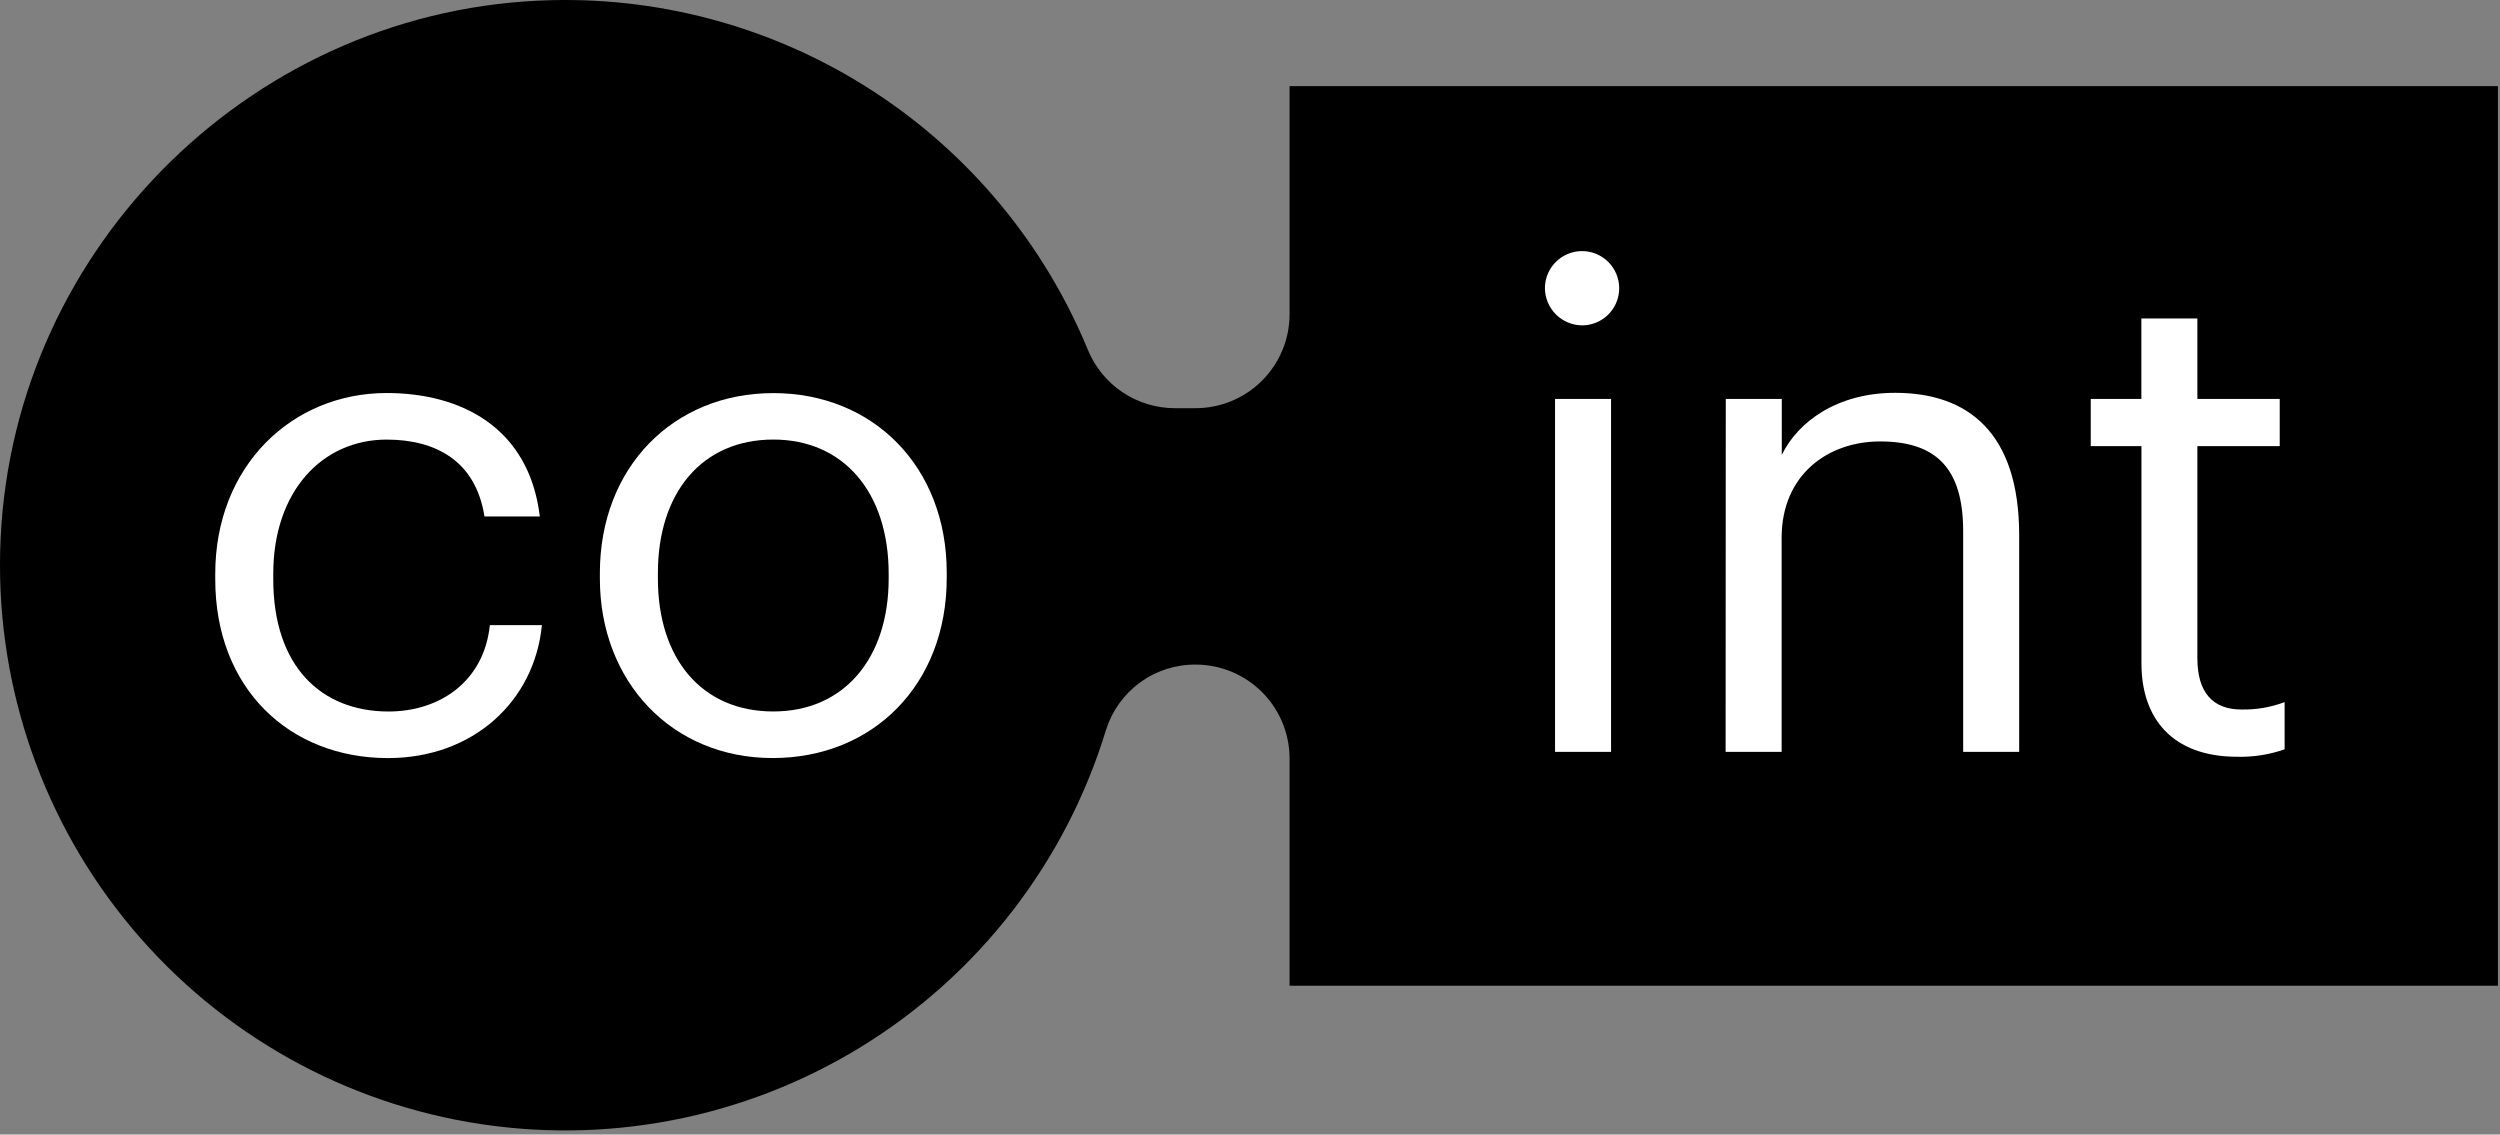
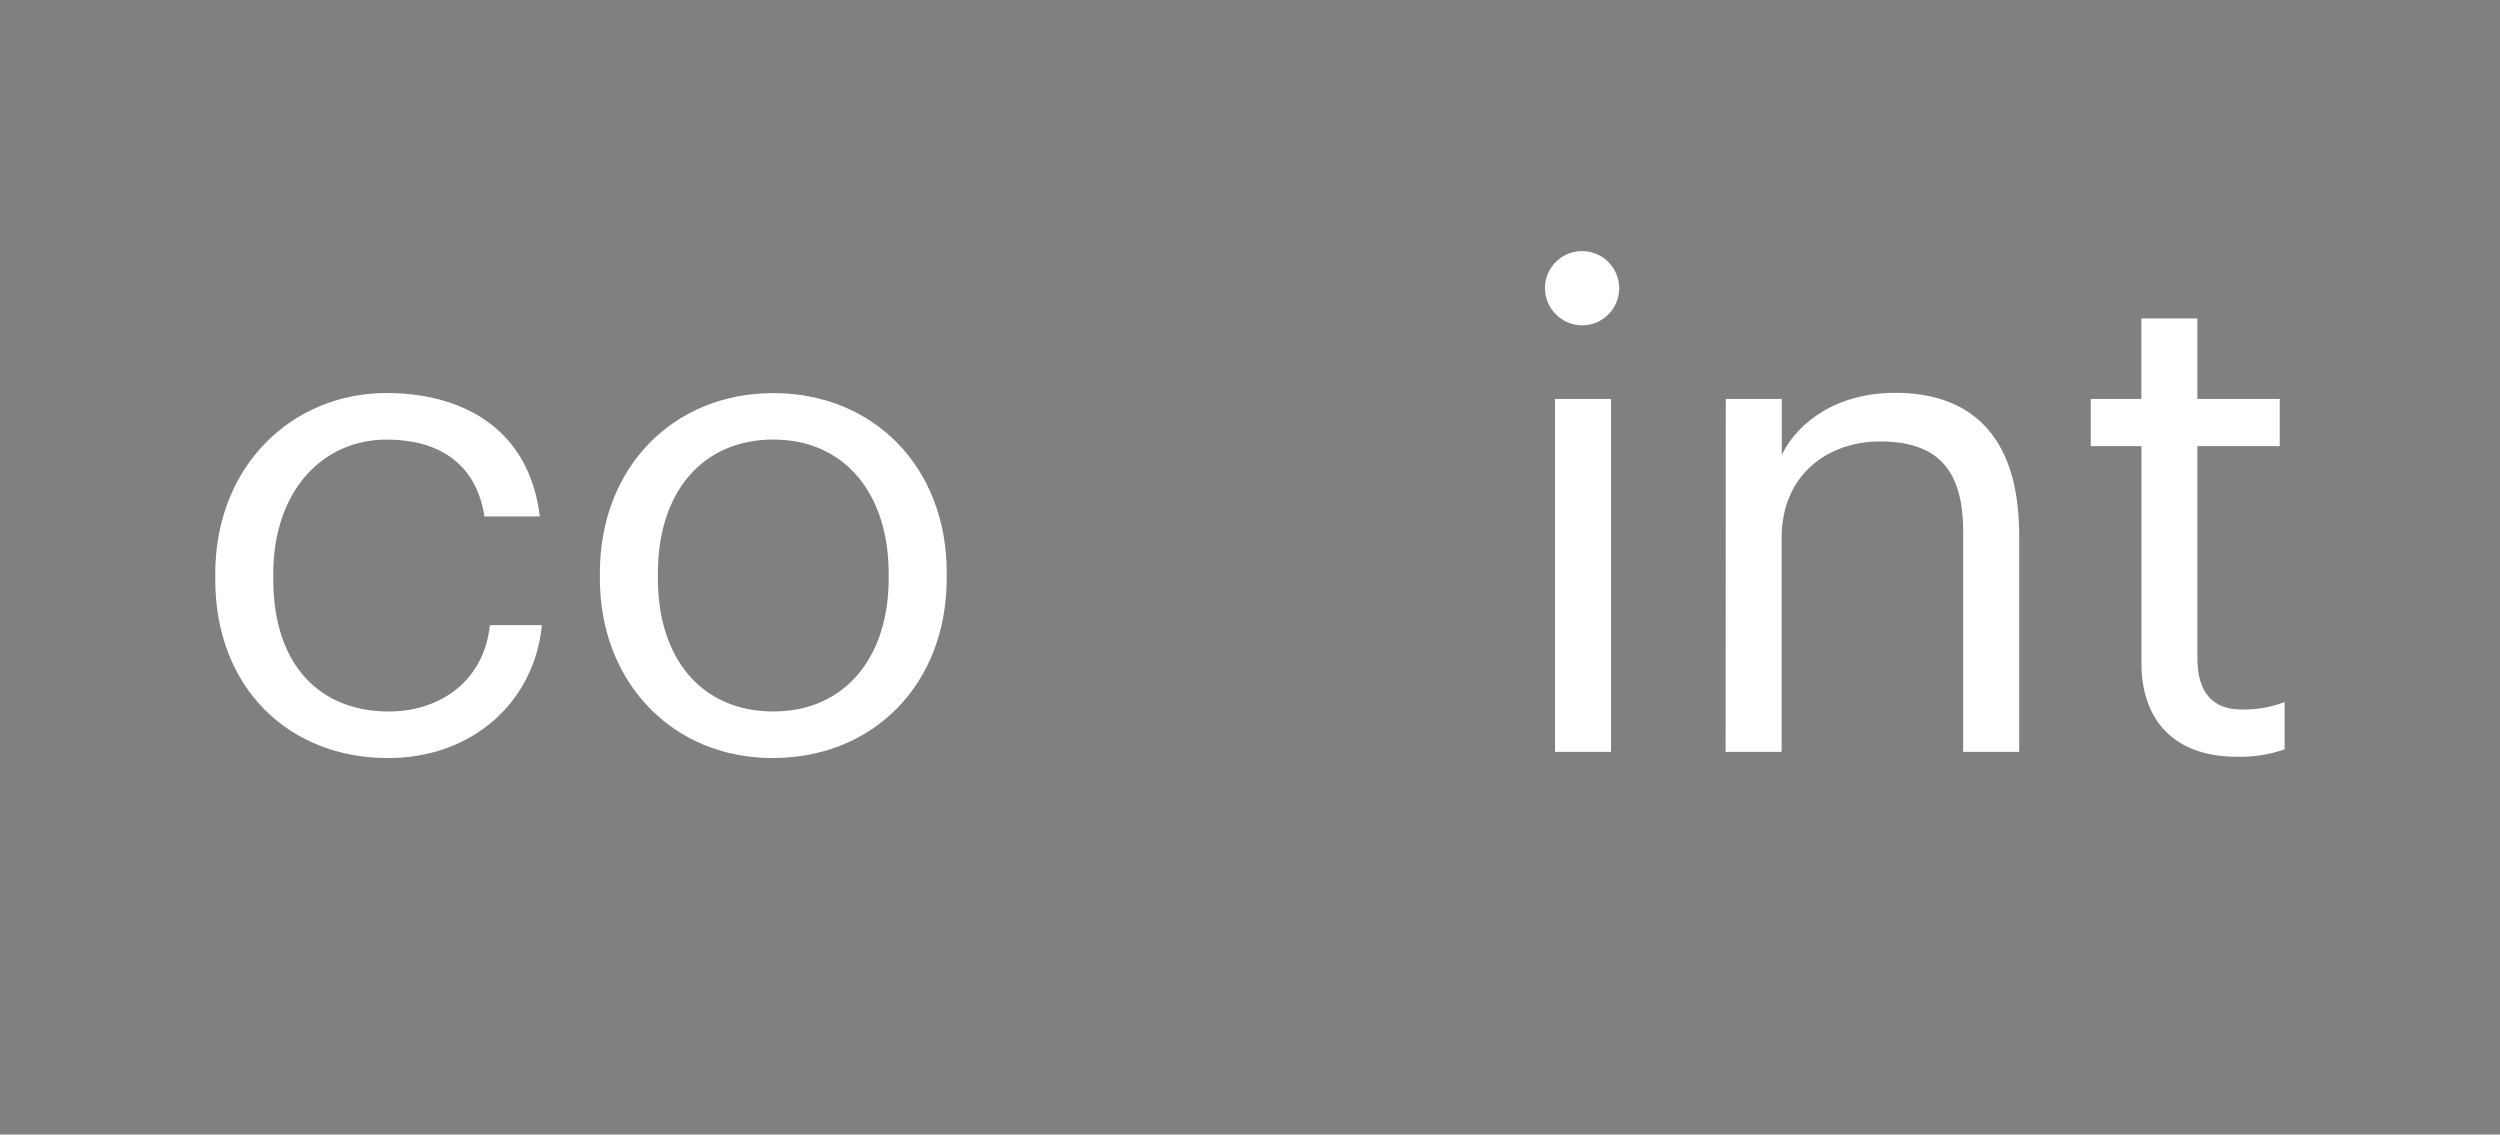
<svg xmlns="http://www.w3.org/2000/svg" width="249" height="113" viewBox="0 0 249 113" fill="none">
  <rect x="0" y="0" width="249" height="113" fill="#808080" stroke="none" />
-   <path d="M128.442 8.576V31.29C128.442 33.774 127.455 36.156 125.699 37.912C123.943 39.669 121.561 40.655 119.077 40.655H117.009C115.151 40.653 113.336 40.099 111.794 39.063C110.252 38.027 109.053 36.556 108.349 34.837C104.013 24.32 96.592 15.364 87.064 9.148C77.537 2.932 66.35 -0.252 54.977 0.016C25.611 0.689 1.418 24.285 0.063 53.631C-0.585 67.338 3.795 80.81 12.38 91.516C20.966 102.221 33.166 109.422 46.687 111.765C60.208 114.108 74.119 111.433 85.806 104.241C97.494 97.05 106.152 85.837 110.154 72.711C110.748 70.813 111.935 69.155 113.541 67.981C115.147 66.808 117.088 66.18 119.077 66.192V66.192C121.561 66.192 123.943 67.178 125.699 68.935C127.455 70.691 128.442 73.073 128.442 75.557V98.176H248.791V8.576H128.442Z" fill="black" />
  <path d="M153.875 28.708C153.875 27.977 154.092 27.262 154.498 26.654C154.904 26.045 155.482 25.571 156.158 25.291C156.833 25.012 157.577 24.938 158.294 25.081C159.012 25.224 159.671 25.576 160.188 26.093C160.705 26.61 161.057 27.269 161.2 27.987C161.343 28.704 161.269 29.448 160.99 30.123C160.71 30.799 160.236 31.377 159.627 31.783C159.019 32.189 158.304 32.406 157.573 32.406C156.595 32.398 155.659 32.006 154.967 31.314C154.275 30.622 153.883 29.686 153.875 28.708ZM154.883 39.731H160.462V74.883H154.883V39.731Z" fill="white" />
  <path d="M171.887 39.731H177.466V45.31C179.06 42.014 182.978 39.125 188.756 39.125C196.017 39.125 201.11 43.09 201.11 53.308V74.883H195.531V52.906C195.531 46.721 192.909 43.967 187.262 43.967C182.081 43.967 177.45 47.259 177.45 53.575V74.883H171.871L171.887 39.731Z" fill="white" />
  <path d="M213.288 66.076V44.437H208.239V39.731H213.28V31.721H218.859V39.731H227.06V44.437H218.859V65.558C218.859 68.985 220.405 70.667 223.243 70.667C224.711 70.698 226.172 70.448 227.547 69.93V74.632C226.011 75.169 224.39 75.42 222.765 75.373C216.38 75.353 213.288 71.572 213.288 66.076Z" fill="white" />
  <path d="M21.439 57.696V57.157C21.439 46.398 29.098 39.145 38.507 39.145C45.836 39.145 52.69 42.504 53.766 51.443H48.254C47.382 45.864 43.349 43.784 38.507 43.784C32.131 43.784 27.217 48.889 27.217 57.157V57.696C27.217 66.299 31.924 70.866 38.71 70.866C43.684 70.866 48.187 67.977 48.792 62.266H53.973C53.232 69.858 47.115 75.505 38.646 75.505C28.831 75.505 21.439 68.583 21.439 57.696Z" fill="white" />
  <path d="M59.747 57.624V57.086C59.747 46.533 67.072 39.153 77.019 39.153C86.965 39.153 94.294 46.477 94.294 57.03V57.568C94.294 68.188 86.965 75.501 76.951 75.501C66.936 75.501 59.747 67.909 59.747 57.624ZM88.512 57.624V57.154C88.512 49.02 84.008 43.78 77.019 43.78C69.961 43.78 65.526 49.02 65.526 57.086V57.624C65.526 65.622 69.909 70.862 77.019 70.862C84.076 70.866 88.512 65.558 88.512 57.624Z" fill="white" />
</svg>